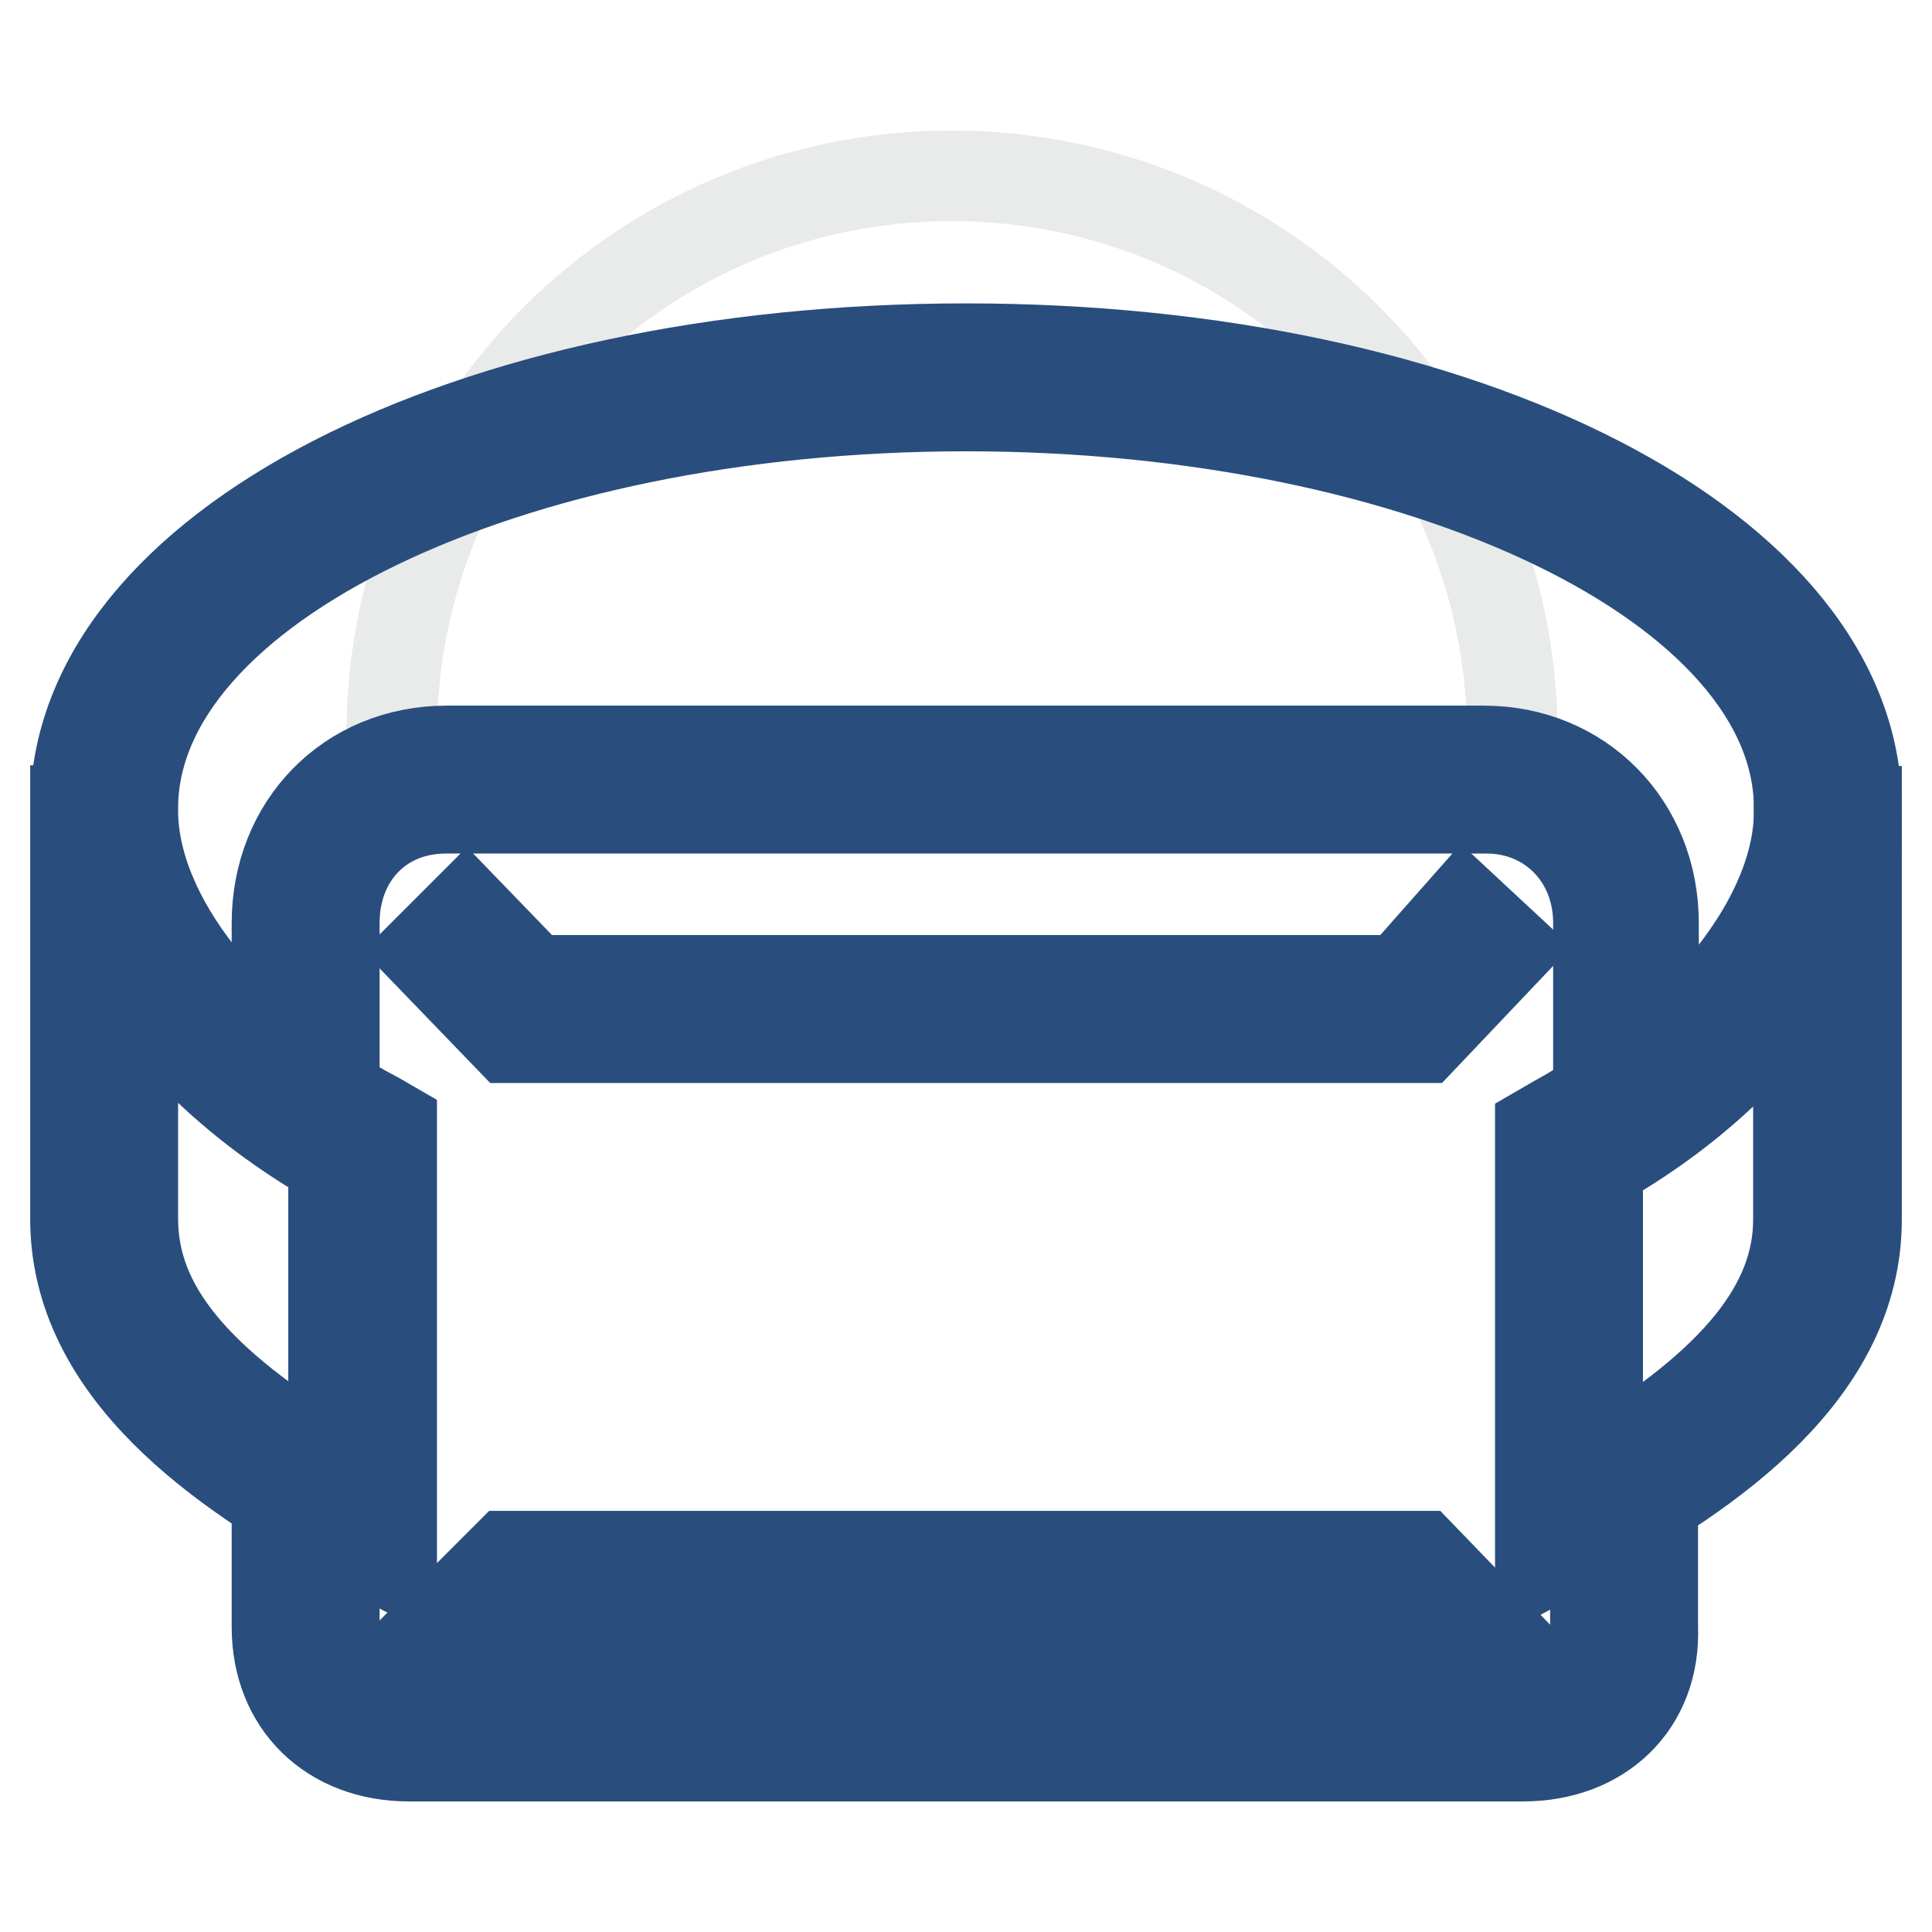
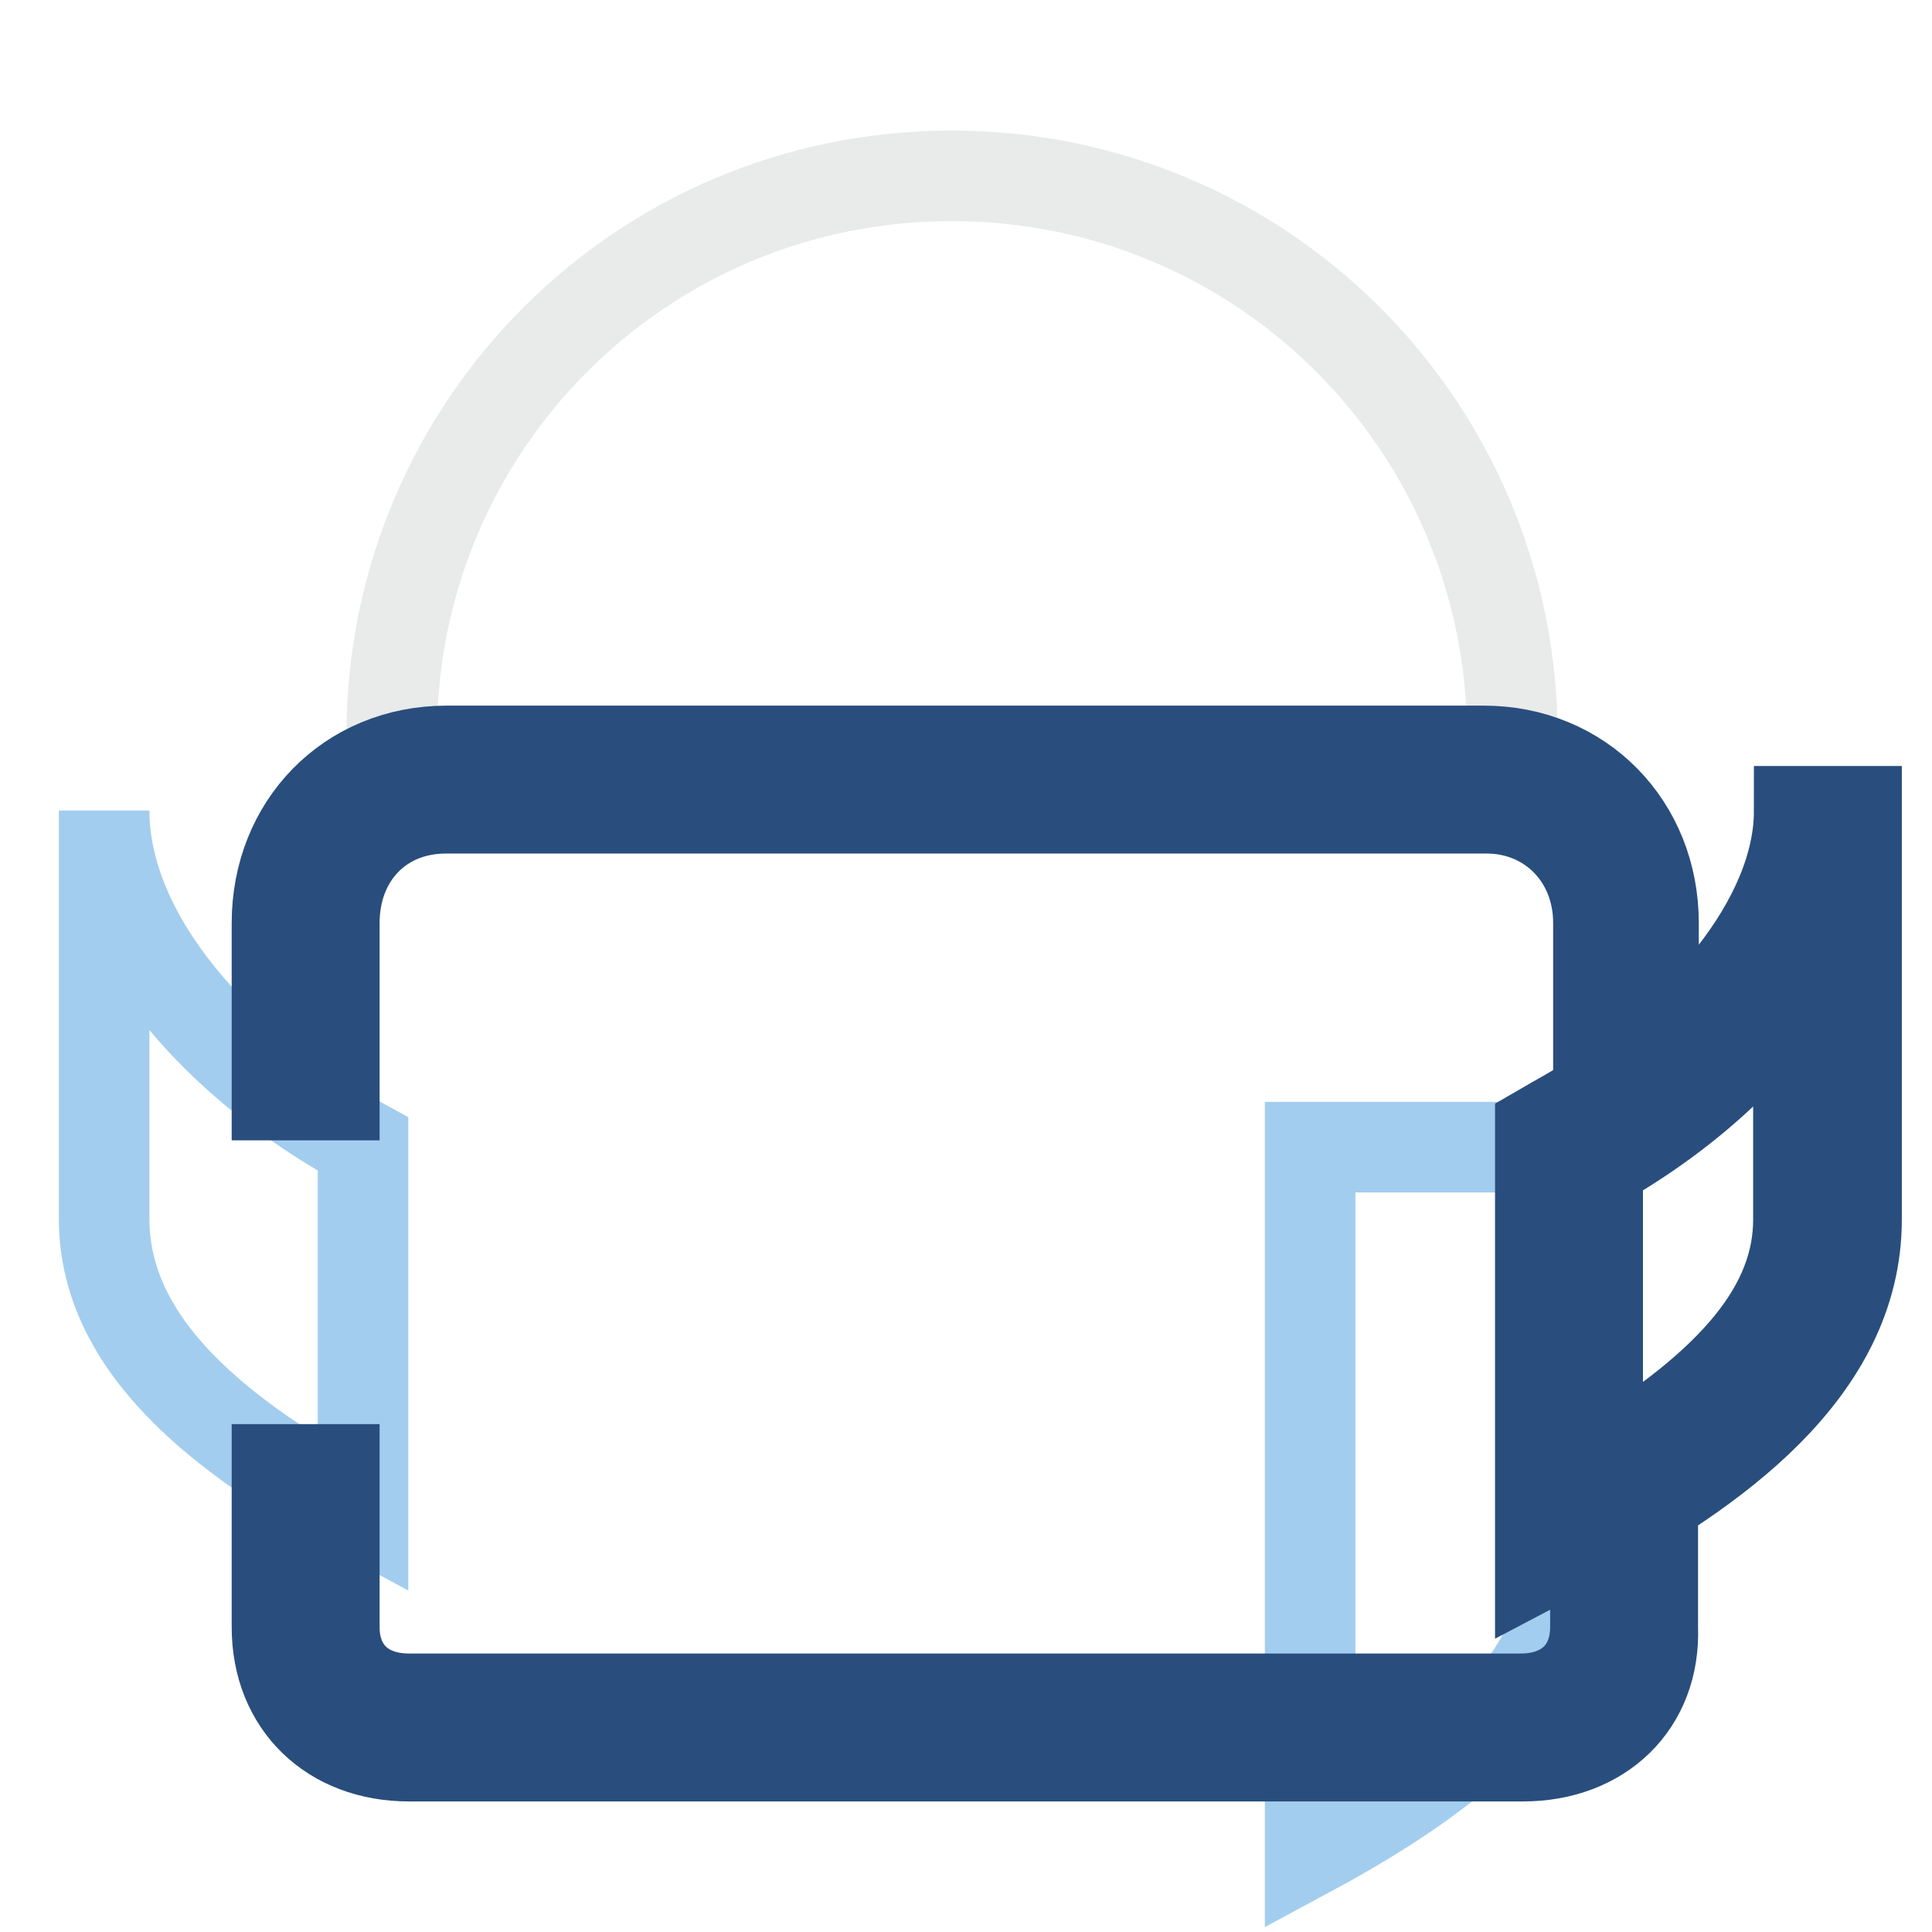
<svg xmlns="http://www.w3.org/2000/svg" version="1.1" x="0px" y="0px" viewBox="0 0 256 256" enable-background="new 0 0 256 256" xml:space="preserve">
  <g>
    <path stroke-width="12" fill-opacity="0" stroke="#e9eaea" d="M126.1,23.3c-41.1,0-74.2,33.1-74.2,74.2c0,1.9,0,3.8,0.4,5.7h147.7c0-1.9,0.4-3.8,0.4-5.7 C200.3,56.4,167.2,23.3,126.1,23.3z" />
    <path stroke-width="12" fill-opacity="0" stroke="#a3cdee" d="M48.1,151.6c-19-10.3-34.3-27.4-34.3-44.2v54.1c0,16.7,15.2,28.9,34.3,39.2V151.6z" />
-     <path stroke-width="12" fill-opacity="0" stroke="#294e7d" d="M51.9,207.2l-5.7-3C29.4,195,10,181.7,10,161.5v-54.1h7.6c0,14.1,12.9,30.5,32.4,40.7l1.9,1.1V207.2z  M17.6,129.9v31.6c0,11.8,8.4,21.7,26.6,32.7v-40.3C32.8,147.4,23.7,139,17.6,129.9z M246,107.1h-7.6c0-29.3-49.5-53.3-110.4-53.3 c-60.9,0-110.4,24-110.4,53.3H10c0-34.3,51.8-60.9,118-60.9C194.2,46.2,246,72.8,246,107.1z" />
-     <path stroke-width="12" fill-opacity="0" stroke="#a3cdee" d="M207.9,152c19-10.3,34.3-27.8,34.3-44.5v54.1c0,16.7-15.2,28.9-34.3,39.2V152z" />
+     <path stroke-width="12" fill-opacity="0" stroke="#a3cdee" d="M207.9,152v54.1c0,16.7-15.2,28.9-34.3,39.2V152z" />
    <path stroke-width="12" fill-opacity="0" stroke="#294e7d" d="M204.1,207.2v-57.5l1.9-1.1c19.4-10.7,32.4-27,32.4-41.1h7.6v54.1c0,20.2-19.4,33.5-36.2,42.6L204.1,207.2z  M211.7,154.3v40c18.3-11,26.6-21.3,26.6-32.7v-31.2C232.3,139.4,223.2,147.8,211.7,154.3z" />
    <path stroke-width="12" fill-opacity="0" stroke="#294e7d" d="M201.8,232.7H54.2c-10.3,0-17.5-6.9-17.5-17.1v-20.9h7.6v20.9c0,5.7,3.8,9.5,9.9,9.5h147.3 c6.1,0,9.9-3.8,9.9-9.5v-20.9h7.6v20.9C219.4,225.8,212.1,232.7,201.8,232.7z M219.4,145.1h-7.6v-22.8c0-8.8-6.5-15.2-14.8-15.2 H59.1c-8.8,0-14.8,6.5-14.8,15.2v22.8h-7.6v-22.8c0-12.9,9.5-22.8,22.5-22.8h137.4c12.9,0,22.5,9.9,22.5,22.8v22.8H219.4z" />
-     <path stroke-width="12" fill-opacity="0" stroke="#294e7d" d="M188.5,137.5h-121l-11-11.4l5.3-5.3l8.8,9.1h115l8.4-9.5l5.7,5.3L188.5,137.5z M194.2,222.8l-8.8-9.1h-115 l-8.8,8.8l-5.3-5.3l11-11h121l11,11.4L194.2,222.8z" />
  </g>
</svg>